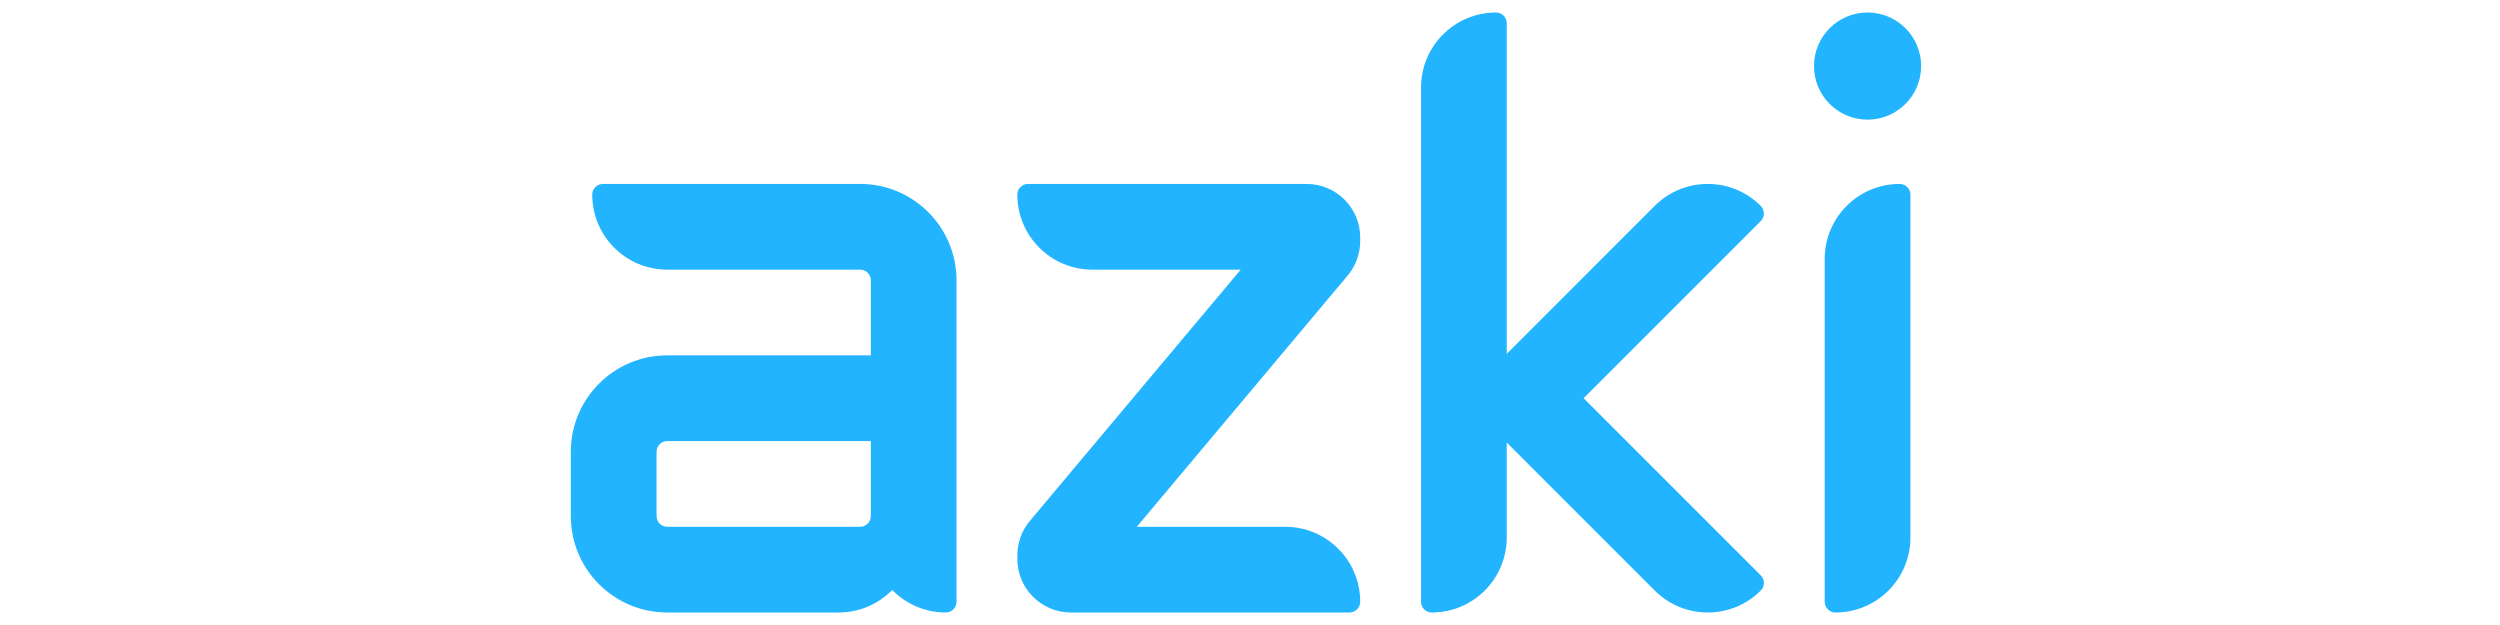
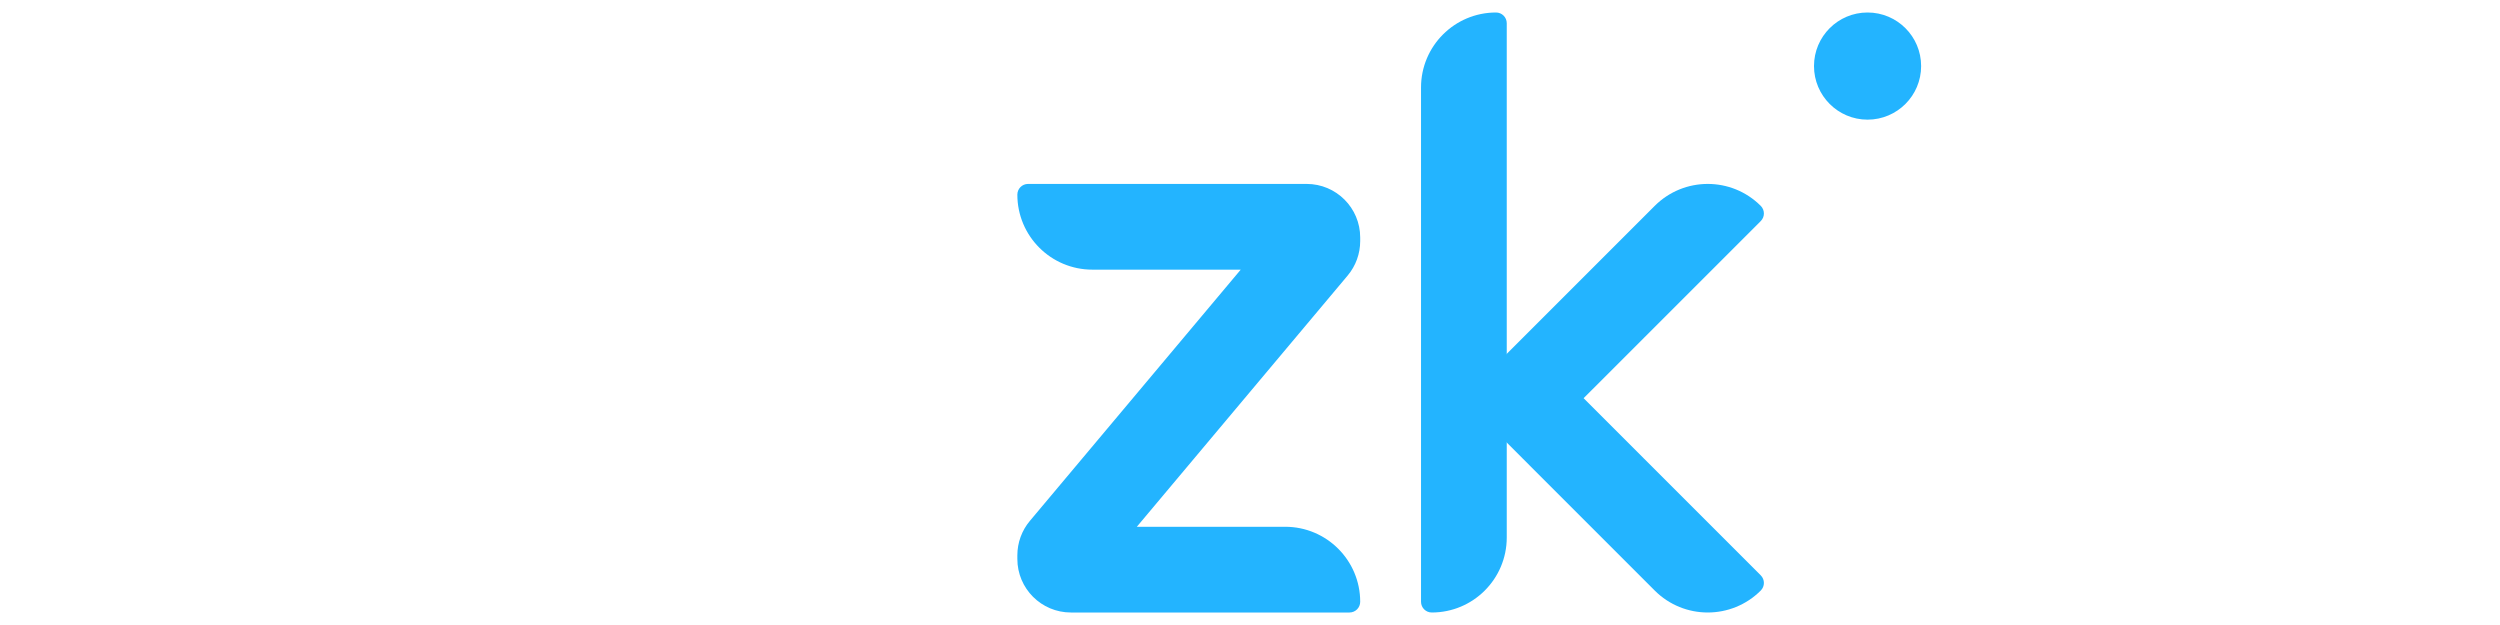
<svg xmlns="http://www.w3.org/2000/svg" width="100" height="25" viewBox="0 0 55 25" fill="none">
  <path d="M22.973 21.071H28.908C30.565 21.071 31.908 22.415 31.908 24.071C31.908 24.308 31.716 24.5 31.479 24.5H20.337C19.153 24.5 18.194 23.541 18.194 22.357V22.213C18.194 21.709 18.371 21.221 18.695 20.836L27.129 10.786H21.194C19.537 10.786 18.194 9.443 18.194 7.786C18.194 7.549 18.386 7.357 18.622 7.357H29.765C30.949 7.357 31.908 8.316 31.908 9.5V9.643C31.908 10.147 31.731 10.635 31.407 11.021L22.973 21.071Z" fill="#23B4FF" />
-   <path d="M11.904 7.357H1.619C1.5 7.357 1.393 7.405 1.315 7.483C1.238 7.56 1.19 7.667 1.19 7.786C1.19 9.443 2.533 10.786 4.19 10.786H11.904C12.141 10.786 12.333 10.978 12.333 11.214V14.214H4.19C2.06 14.214 0.333 15.941 0.333 18.071V20.643C0.333 22.773 2.06 24.5 4.19 24.5H11.047C11.887 24.5 12.646 24.154 13.19 23.599C13.734 24.154 14.493 24.5 15.332 24.5C15.569 24.5 15.761 24.308 15.761 24.071V11.214C15.761 9.083 14.034 7.357 11.904 7.357ZM11.904 21.071H4.19C3.954 21.071 3.762 20.879 3.762 20.643V18.071C3.762 17.835 3.954 17.643 4.19 17.643H9.713H11.047H12.333V20.643C12.333 20.879 12.141 21.071 11.904 21.071Z" fill="#23B4FF" />
  <path d="M37.77 0.929V21.5C37.77 23.157 36.427 24.5 34.77 24.5C34.533 24.5 34.341 24.308 34.341 24.071V3.5C34.341 1.843 35.684 0.5 37.341 0.5C37.578 0.5 37.77 0.692 37.77 0.929Z" fill="#23B4FF" />
  <path d="M47.931 23.015C48.014 23.098 48.056 23.208 48.056 23.318C48.056 23.427 48.014 23.537 47.931 23.621C46.759 24.793 44.86 24.793 43.688 23.621L38.42 18.352L35.996 15.928L38.42 13.504L43.688 8.236C44.86 7.064 46.759 7.064 47.931 8.236C48.014 8.32 48.056 8.429 48.056 8.539C48.056 8.649 48.014 8.758 47.931 8.842L40.844 15.928L47.931 23.015Z" fill="#23B4FF" />
-   <path d="M53.917 7.786V21.5C53.917 23.157 52.574 24.5 50.917 24.5C50.68 24.5 50.488 24.308 50.488 24.071V10.357C50.488 8.7 51.831 7.357 53.488 7.357C53.725 7.357 53.917 7.549 53.917 7.786Z" fill="#23B4FF" />
  <path d="M52.202 4.786C53.386 4.786 54.345 3.826 54.345 2.643C54.345 1.459 53.386 0.5 52.202 0.5C51.019 0.5 50.06 1.459 50.06 2.643C50.06 3.826 51.019 4.786 52.202 4.786Z" fill="#23B4FF" />
</svg>